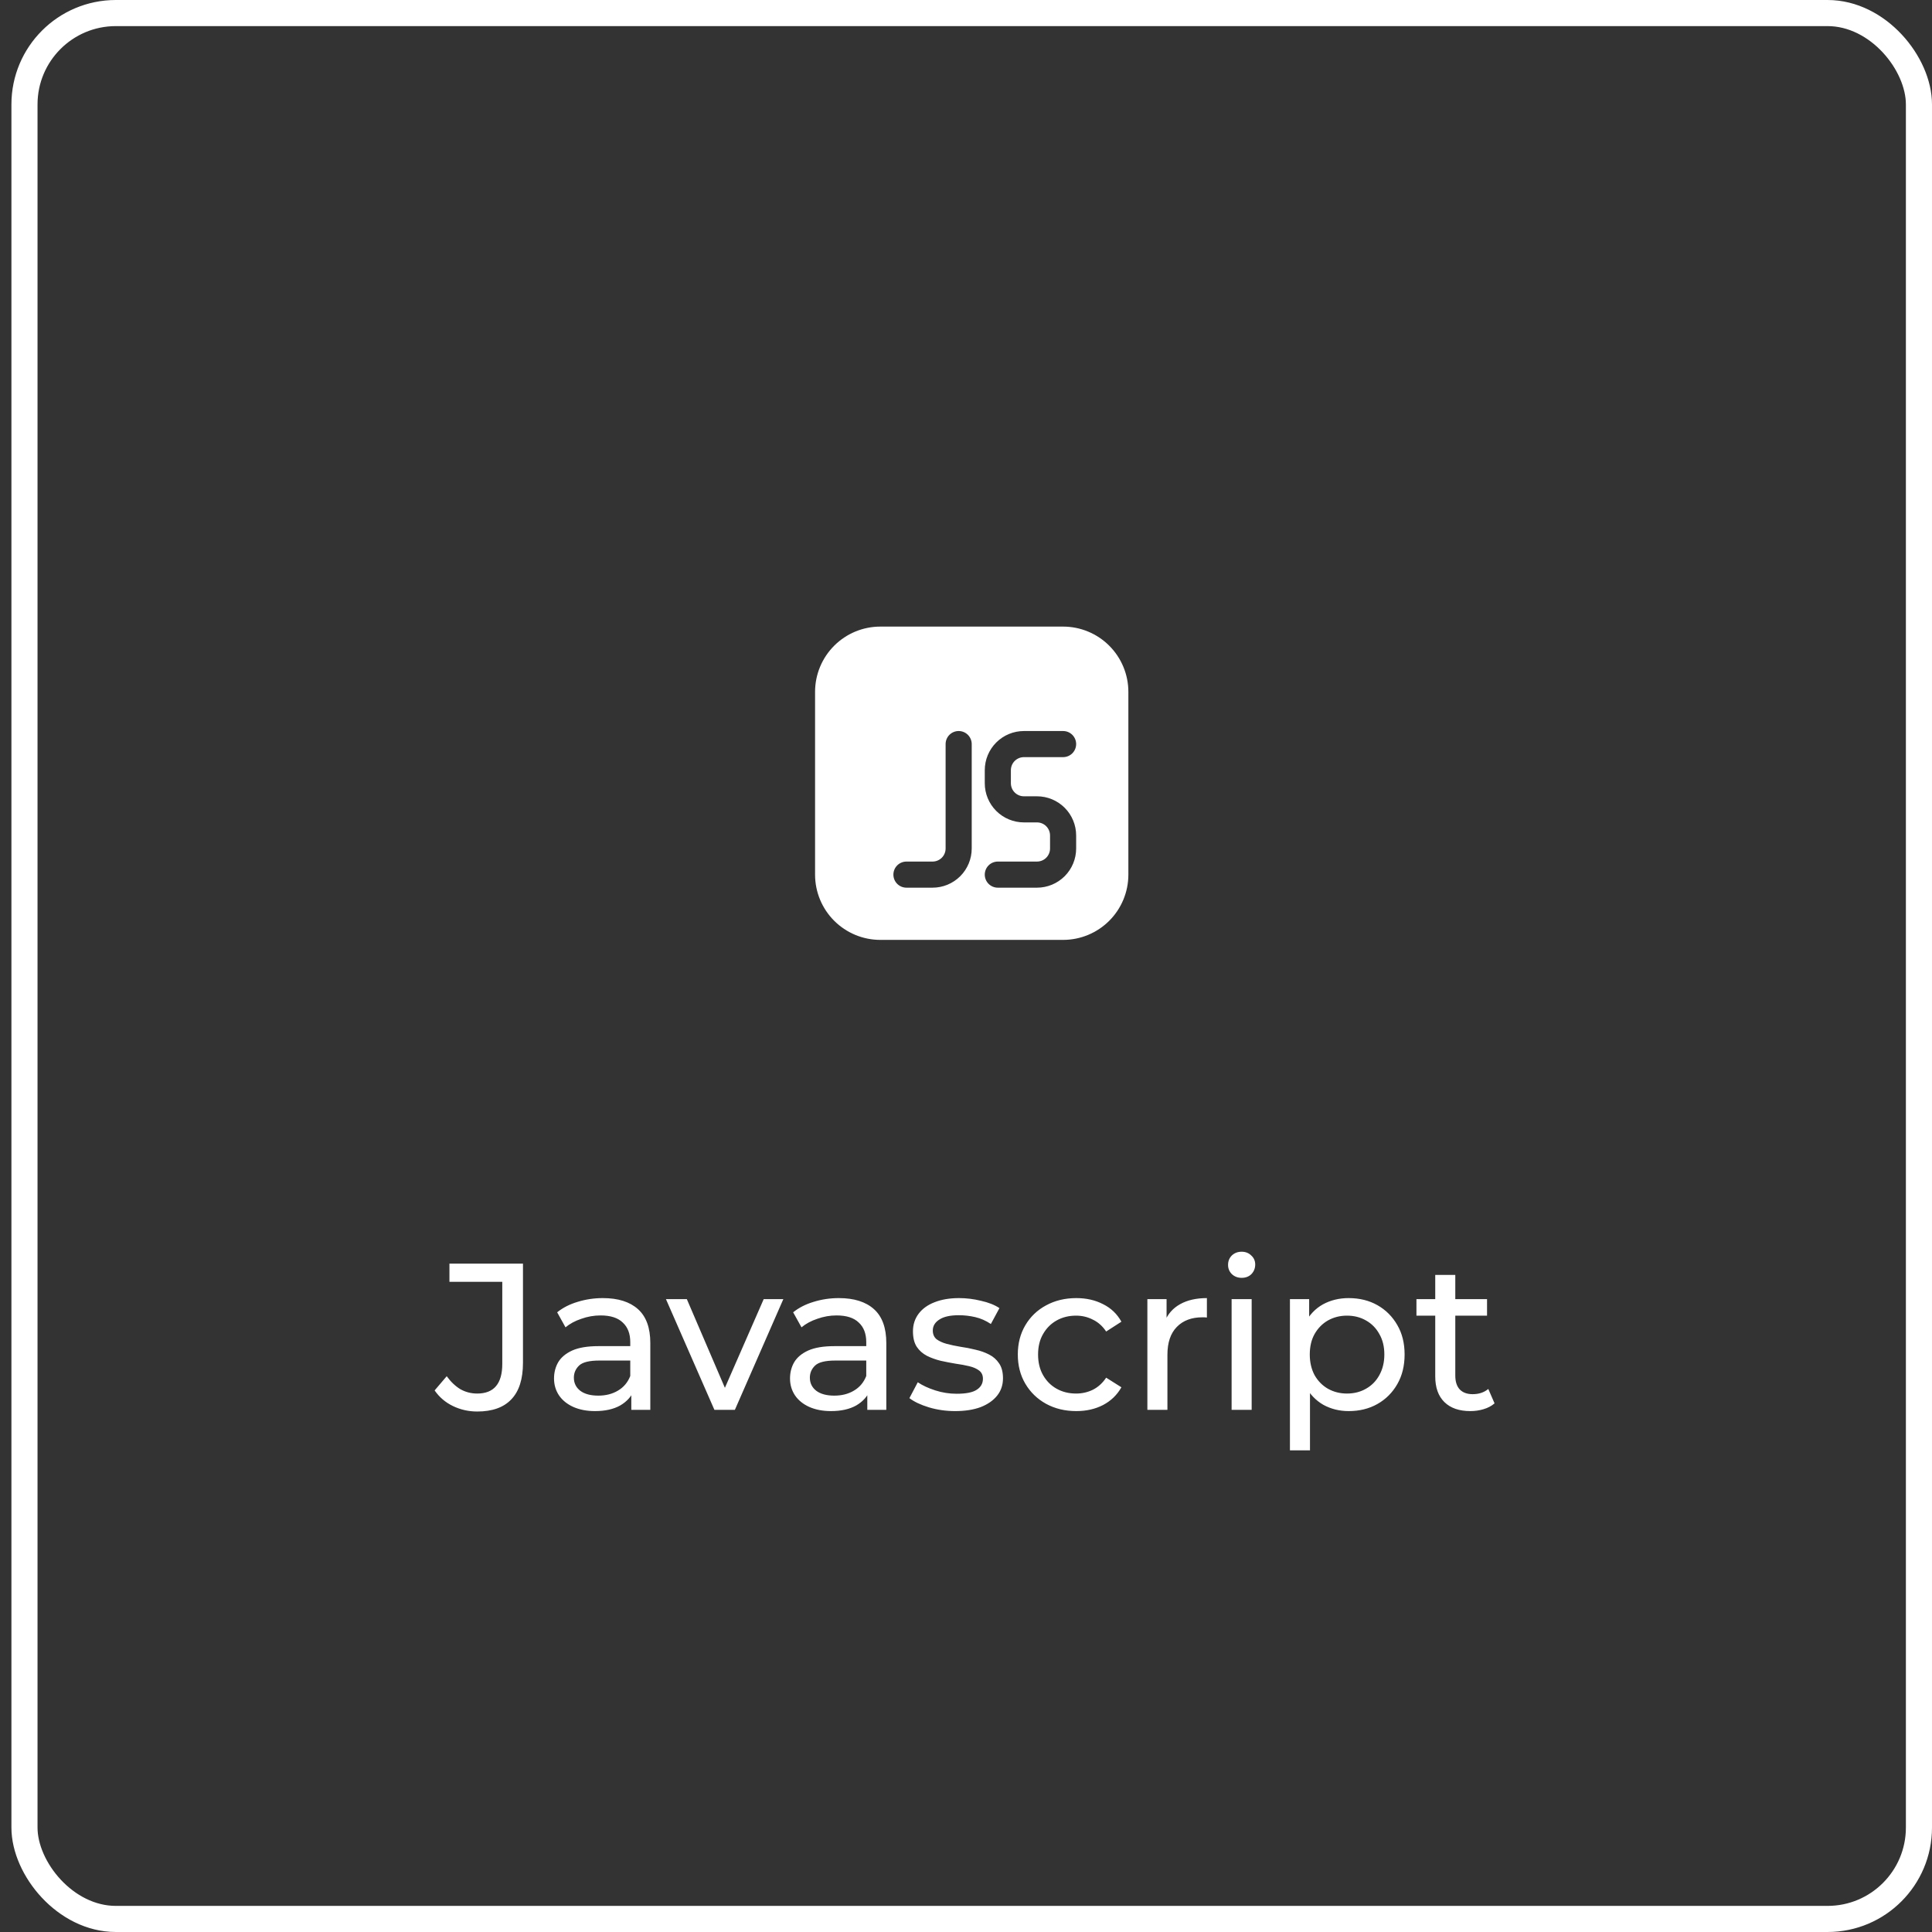
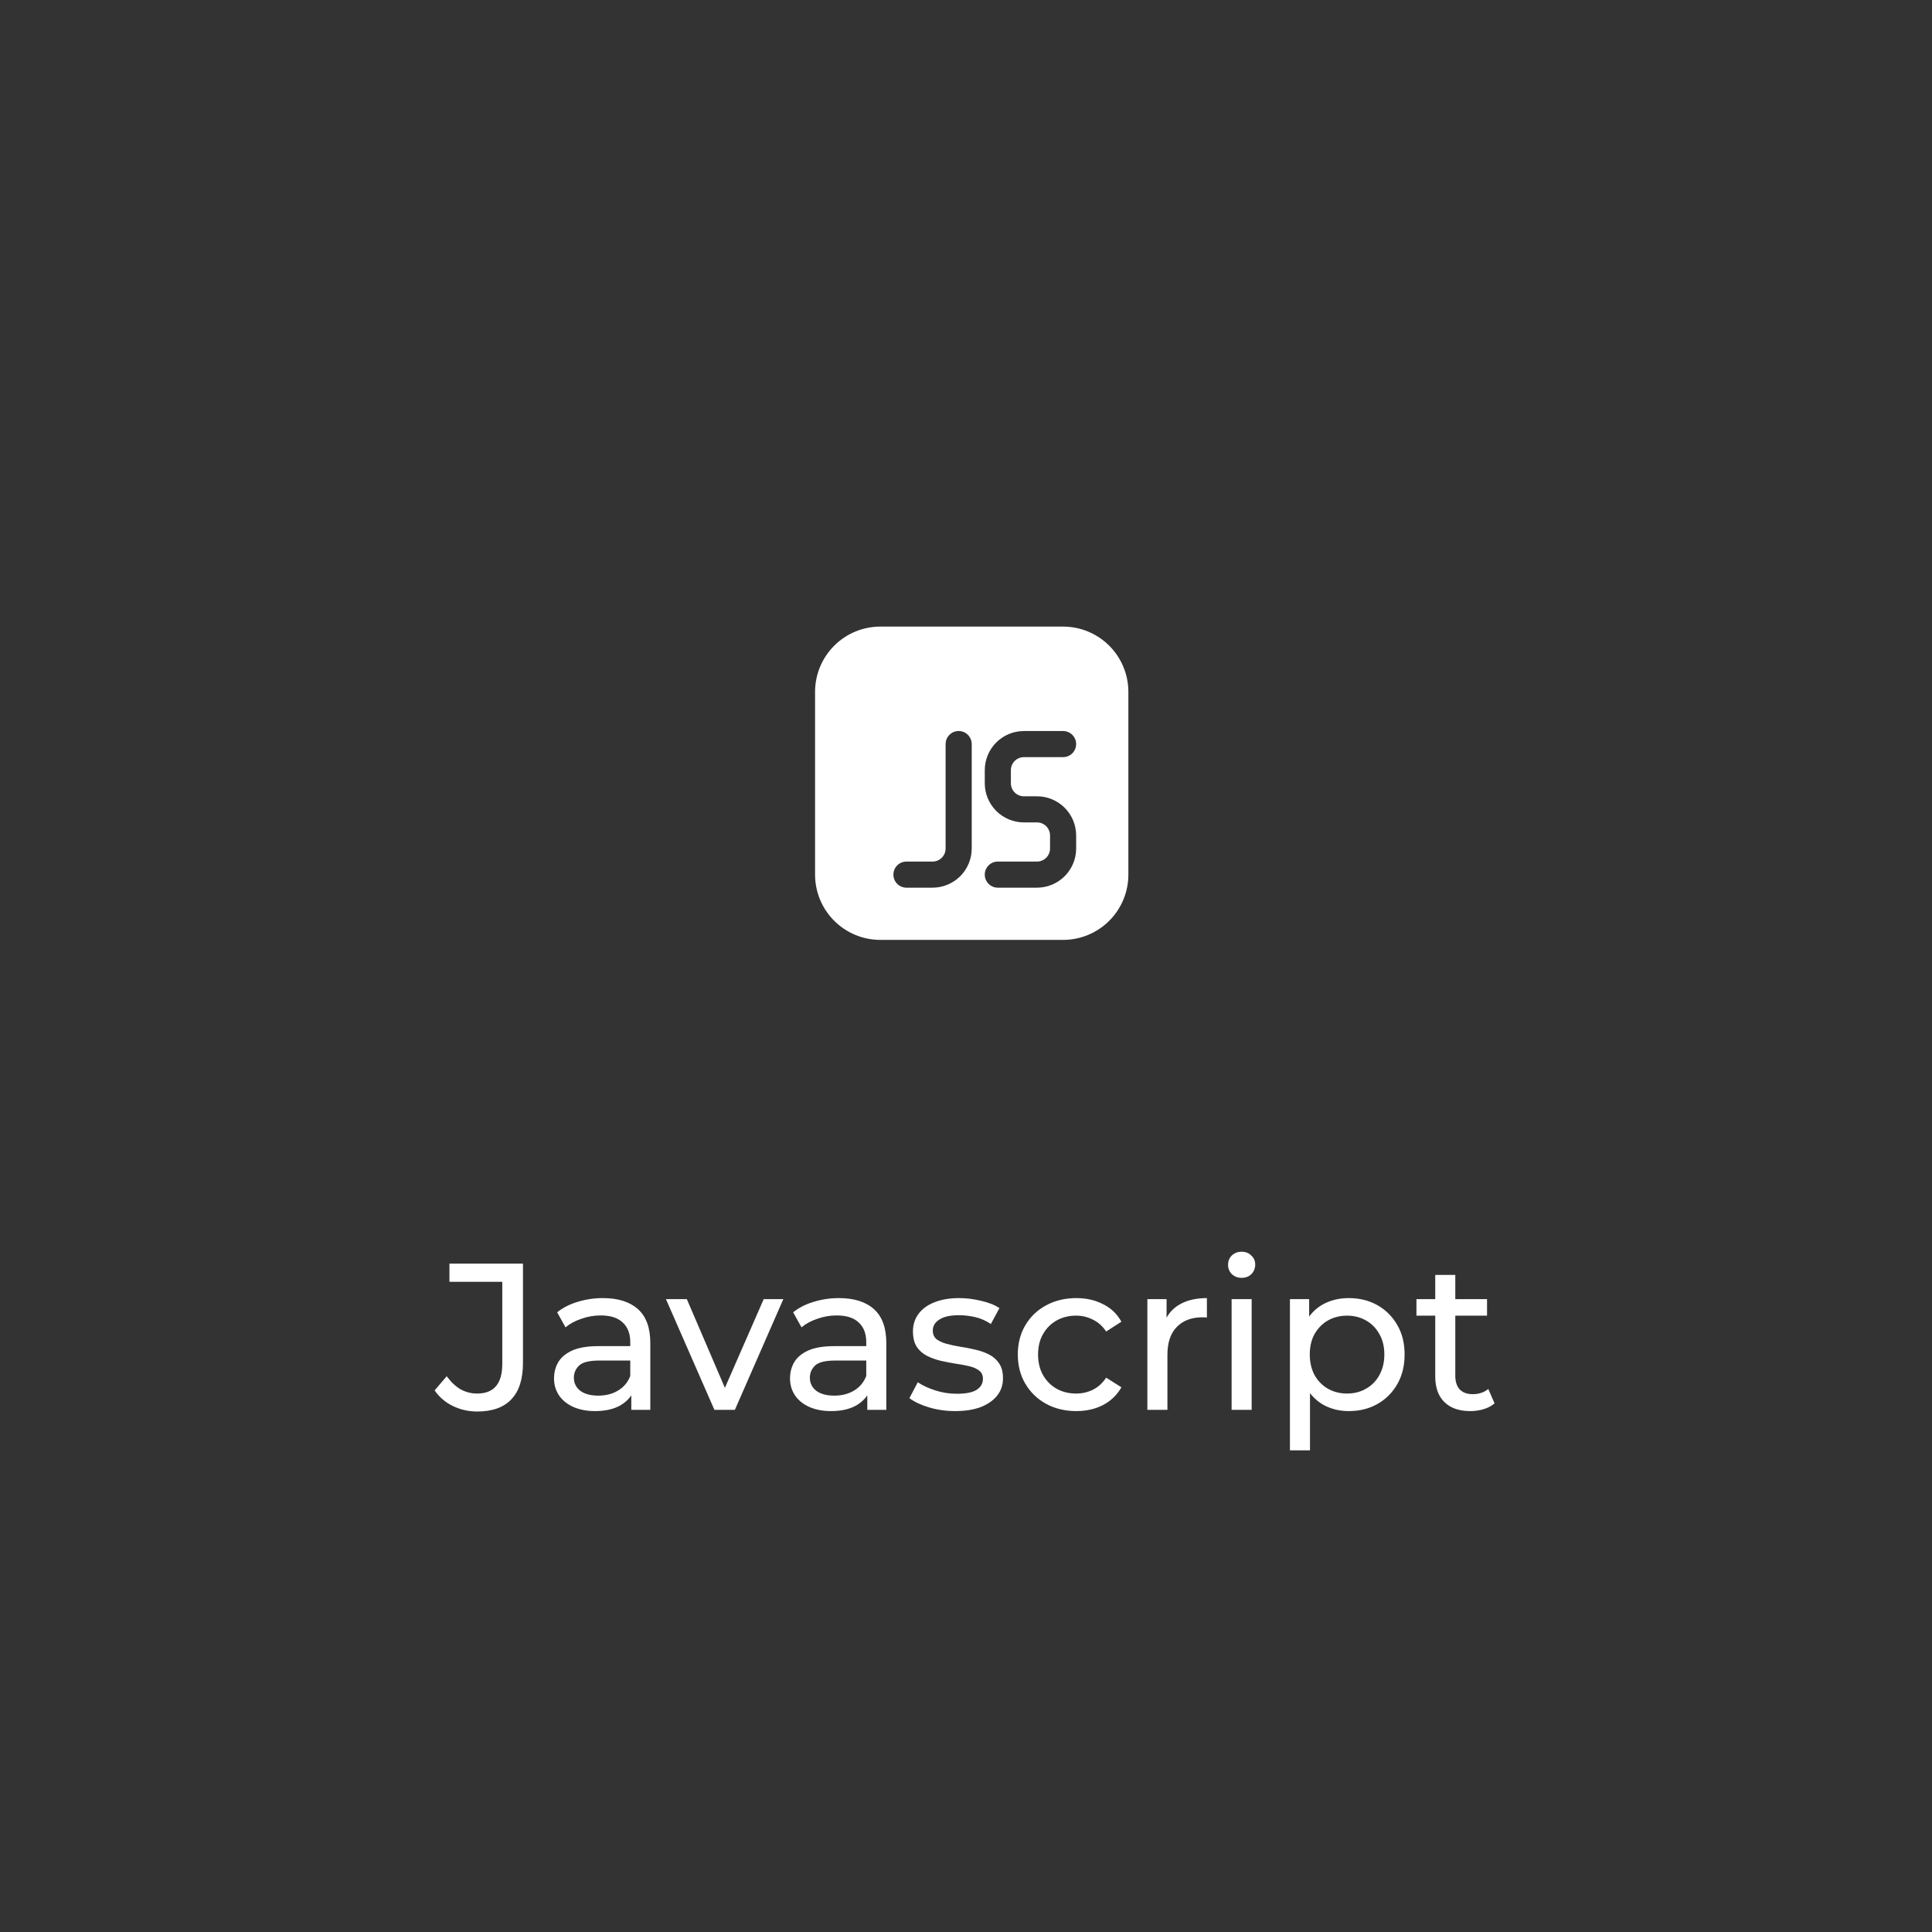
<svg xmlns="http://www.w3.org/2000/svg" width="148" height="148" viewBox="0 0 148 148" fill="none">
  <rect x="0" y="0" width="148" height="148" fill="#333333" stroke="none" />
-   <rect x="1.875" y="1" width="145.125" height="146" rx="7" stroke="white" stroke-width="2" />
  <path d="M62.438 53C62.438 51.674 62.964 50.402 63.902 49.465C64.84 48.527 66.111 48 67.438 48H81.438C82.764 48 84.035 48.527 84.973 49.465C85.911 50.402 86.438 51.674 86.438 53V67C86.438 68.326 85.911 69.598 84.973 70.535C84.035 71.473 82.764 72 81.438 72H67.438C66.111 72 64.84 71.473 63.902 70.535C62.964 69.598 62.438 68.326 62.438 67V53ZM73.438 56C73.172 56 72.918 56.105 72.73 56.293C72.543 56.48 72.438 56.735 72.438 57V65C72.438 65.265 72.332 65.52 72.145 65.707C71.957 65.895 71.703 66 71.438 66H69.438C69.172 66 68.918 66.105 68.73 66.293C68.543 66.48 68.438 66.735 68.438 67C68.438 67.265 68.543 67.52 68.73 67.707C68.918 67.895 69.172 68 69.438 68H71.438C72.233 68 72.996 67.684 73.559 67.121C74.121 66.559 74.438 65.796 74.438 65V57C74.438 56.735 74.332 56.48 74.145 56.293C73.957 56.105 73.703 56 73.438 56ZM75.438 59V60C75.438 60.796 75.754 61.559 76.316 62.121C76.879 62.684 77.642 63 78.438 63H79.438C79.703 63 79.957 63.105 80.145 63.293C80.332 63.48 80.438 63.735 80.438 64V65C80.438 65.265 80.332 65.52 80.145 65.707C79.957 65.895 79.703 66 79.438 66H76.438C76.172 66 75.918 66.105 75.73 66.293C75.543 66.48 75.438 66.735 75.438 67C75.438 67.265 75.543 67.52 75.73 67.707C75.918 67.895 76.172 68 76.438 68H79.438C80.233 68 80.996 67.684 81.559 67.121C82.121 66.559 82.438 65.796 82.438 65V64C82.438 63.204 82.121 62.441 81.559 61.879C80.996 61.316 80.233 61 79.438 61H78.438C78.172 61 77.918 60.895 77.73 60.707C77.543 60.52 77.438 60.265 77.438 60V59C77.438 58.735 77.543 58.48 77.73 58.293C77.918 58.105 78.172 58 78.438 58H81.438C81.703 58 81.957 57.895 82.145 57.707C82.332 57.52 82.438 57.265 82.438 57C82.438 56.735 82.332 56.48 82.145 56.293C81.957 56.105 81.703 56 81.438 56H78.438C77.642 56 76.879 56.316 76.316 56.879C75.754 57.441 75.438 58.204 75.438 59Z" fill="white" />
  <path d="M36.557 108.128C35.896 108.128 35.278 107.989 34.702 107.712C34.126 107.435 33.656 107.035 33.294 106.512L34.221 105.424C34.531 105.851 34.877 106.181 35.261 106.416C35.656 106.64 36.088 106.752 36.557 106.752C37.837 106.752 38.477 105.995 38.477 104.48V98.192H34.429V96.8H40.062V104.4C40.062 105.648 39.763 106.581 39.166 107.2C38.579 107.819 37.709 108.128 36.557 108.128ZM48.361 108V106.208L48.281 105.872V102.816C48.281 102.165 48.089 101.664 47.705 101.312C47.331 100.949 46.766 100.768 46.009 100.768C45.507 100.768 45.017 100.853 44.537 101.024C44.057 101.184 43.651 101.403 43.321 101.68L42.681 100.528C43.118 100.176 43.641 99.909 44.249 99.728C44.867 99.536 45.513 99.44 46.185 99.44C47.347 99.44 48.243 99.723 48.873 100.288C49.502 100.853 49.817 101.717 49.817 102.88V108H48.361ZM45.577 108.096C44.947 108.096 44.393 107.989 43.913 107.776C43.443 107.563 43.081 107.269 42.825 106.896C42.569 106.512 42.441 106.08 42.441 105.6C42.441 105.141 42.547 104.725 42.761 104.352C42.985 103.979 43.342 103.68 43.833 103.456C44.334 103.232 45.006 103.12 45.849 103.12H48.537V104.224H45.913C45.145 104.224 44.627 104.352 44.361 104.608C44.094 104.864 43.961 105.173 43.961 105.536C43.961 105.952 44.126 106.288 44.457 106.544C44.787 106.789 45.246 106.912 45.833 106.912C46.409 106.912 46.91 106.784 47.337 106.528C47.774 106.272 48.089 105.899 48.281 105.408L48.585 106.464C48.382 106.965 48.025 107.365 47.513 107.664C47.001 107.952 46.355 108.096 45.577 108.096ZM54.727 108L51.015 99.52H52.615L55.911 107.2H55.143L58.503 99.52H60.007L56.295 108H54.727ZM66.439 108V106.208L66.359 105.872V102.816C66.359 102.165 66.167 101.664 65.783 101.312C65.409 100.949 64.844 100.768 64.087 100.768C63.585 100.768 63.095 100.853 62.615 101.024C62.135 101.184 61.729 101.403 61.399 101.68L60.759 100.528C61.196 100.176 61.719 99.909 62.327 99.728C62.945 99.536 63.591 99.44 64.263 99.44C65.425 99.44 66.321 99.723 66.951 100.288C67.58 100.853 67.895 101.717 67.895 102.88V108H66.439ZM63.655 108.096C63.025 108.096 62.471 107.989 61.991 107.776C61.521 107.563 61.159 107.269 60.903 106.896C60.647 106.512 60.519 106.08 60.519 105.6C60.519 105.141 60.625 104.725 60.839 104.352C61.063 103.979 61.42 103.68 61.911 103.456C62.412 103.232 63.084 103.12 63.927 103.12H66.615V104.224H63.991C63.223 104.224 62.705 104.352 62.439 104.608C62.172 104.864 62.039 105.173 62.039 105.536C62.039 105.952 62.204 106.288 62.535 106.544C62.865 106.789 63.324 106.912 63.911 106.912C64.487 106.912 64.988 106.784 65.415 106.528C65.852 106.272 66.167 105.899 66.359 105.408L66.663 106.464C66.46 106.965 66.103 107.365 65.591 107.664C65.079 107.952 64.433 108.096 63.655 108.096ZM73.169 108.096C72.465 108.096 71.793 108 71.153 107.808C70.524 107.616 70.028 107.381 69.665 107.104L70.305 105.888C70.668 106.133 71.116 106.341 71.649 106.512C72.183 106.683 72.727 106.768 73.281 106.768C73.996 106.768 74.508 106.667 74.817 106.464C75.137 106.261 75.297 105.979 75.297 105.616C75.297 105.349 75.201 105.141 75.009 104.992C74.817 104.843 74.561 104.731 74.241 104.656C73.932 104.581 73.585 104.517 73.201 104.464C72.817 104.4 72.433 104.325 72.049 104.24C71.665 104.144 71.313 104.016 70.993 103.856C70.673 103.685 70.417 103.456 70.225 103.168C70.033 102.869 69.937 102.475 69.937 101.984C69.937 101.472 70.081 101.024 70.369 100.64C70.657 100.256 71.063 99.963 71.585 99.76C72.119 99.547 72.748 99.44 73.473 99.44C74.028 99.44 74.588 99.509 75.153 99.648C75.729 99.776 76.199 99.963 76.561 100.208L75.905 101.424C75.521 101.168 75.121 100.992 74.705 100.896C74.289 100.8 73.873 100.752 73.457 100.752C72.785 100.752 72.284 100.864 71.953 101.088C71.623 101.301 71.457 101.579 71.457 101.92C71.457 102.208 71.553 102.432 71.745 102.592C71.948 102.741 72.204 102.859 72.513 102.944C72.833 103.029 73.185 103.104 73.569 103.168C73.953 103.221 74.337 103.296 74.721 103.392C75.105 103.477 75.452 103.6 75.761 103.76C76.081 103.92 76.337 104.144 76.529 104.432C76.732 104.72 76.833 105.104 76.833 105.584C76.833 106.096 76.684 106.539 76.385 106.912C76.087 107.285 75.665 107.579 75.121 107.792C74.577 107.995 73.927 108.096 73.169 108.096ZM82.449 108.096C81.585 108.096 80.811 107.909 80.129 107.536C79.457 107.163 78.929 106.651 78.545 106C78.161 105.349 77.969 104.603 77.969 103.76C77.969 102.917 78.161 102.171 78.545 101.52C78.929 100.869 79.457 100.363 80.129 100C80.811 99.627 81.585 99.44 82.449 99.44C83.217 99.44 83.9 99.595 84.497 99.904C85.105 100.203 85.574 100.651 85.905 101.248L84.737 102C84.46 101.584 84.118 101.28 83.713 101.088C83.318 100.885 82.891 100.784 82.433 100.784C81.878 100.784 81.382 100.907 80.945 101.152C80.507 101.397 80.161 101.744 79.905 102.192C79.649 102.629 79.521 103.152 79.521 103.76C79.521 104.368 79.649 104.896 79.905 105.344C80.161 105.792 80.507 106.139 80.945 106.384C81.382 106.629 81.878 106.752 82.433 106.752C82.891 106.752 83.318 106.656 83.713 106.464C84.118 106.261 84.46 105.952 84.737 105.536L85.905 106.272C85.574 106.859 85.105 107.312 84.497 107.632C83.9 107.941 83.217 108.096 82.449 108.096ZM87.894 108V99.52H89.365V101.824L89.222 101.248C89.456 100.661 89.851 100.213 90.406 99.904C90.96 99.595 91.643 99.44 92.454 99.44V100.928C92.389 100.917 92.326 100.912 92.261 100.912C92.208 100.912 92.155 100.912 92.102 100.912C91.28 100.912 90.629 101.157 90.15 101.648C89.669 102.139 89.43 102.848 89.43 103.776V108H87.894ZM94.347 108V99.52H95.883V108H94.347ZM95.115 97.888C94.816 97.888 94.565 97.792 94.363 97.6C94.171 97.408 94.075 97.173 94.075 96.896C94.075 96.608 94.171 96.368 94.363 96.176C94.565 95.984 94.816 95.888 95.115 95.888C95.413 95.888 95.659 95.984 95.851 96.176C96.053 96.357 96.155 96.587 96.155 96.864C96.155 97.152 96.059 97.397 95.867 97.6C95.675 97.792 95.424 97.888 95.115 97.888ZM103.311 108.096C102.607 108.096 101.962 107.936 101.375 107.616C100.799 107.285 100.335 106.8 99.983 106.16C99.642 105.52 99.471 104.72 99.471 103.76C99.471 102.8 99.637 102 99.967 101.36C100.309 100.72 100.767 100.24 101.343 99.92C101.93 99.6 102.586 99.44 103.311 99.44C104.143 99.44 104.879 99.621 105.519 99.984C106.159 100.347 106.666 100.853 107.039 101.504C107.413 102.144 107.599 102.896 107.599 103.76C107.599 104.624 107.413 105.381 107.039 106.032C106.666 106.683 106.159 107.189 105.519 107.552C104.879 107.915 104.143 108.096 103.311 108.096ZM98.815 111.104V99.52H100.287V101.808L100.191 103.776L100.351 105.744V111.104H98.815ZM103.183 106.752C103.727 106.752 104.213 106.629 104.639 106.384C105.077 106.139 105.418 105.792 105.663 105.344C105.919 104.885 106.047 104.357 106.047 103.76C106.047 103.152 105.919 102.629 105.663 102.192C105.418 101.744 105.077 101.397 104.639 101.152C104.213 100.907 103.727 100.784 103.183 100.784C102.65 100.784 102.165 100.907 101.727 101.152C101.301 101.397 100.959 101.744 100.703 102.192C100.458 102.629 100.335 103.152 100.335 103.76C100.335 104.357 100.458 104.885 100.703 105.344C100.959 105.792 101.301 106.139 101.727 106.384C102.165 106.629 102.65 106.752 103.183 106.752ZM112.634 108.096C111.78 108.096 111.119 107.867 110.65 107.408C110.18 106.949 109.946 106.293 109.946 105.44V97.664H111.482V105.376C111.482 105.835 111.594 106.187 111.818 106.432C112.052 106.677 112.383 106.8 112.81 106.8C113.29 106.8 113.69 106.667 114.01 106.4L114.49 107.504C114.255 107.707 113.972 107.856 113.642 107.952C113.322 108.048 112.986 108.096 112.634 108.096ZM108.506 100.784V99.52H113.914V100.784H108.506Z" fill="white" />
</svg>